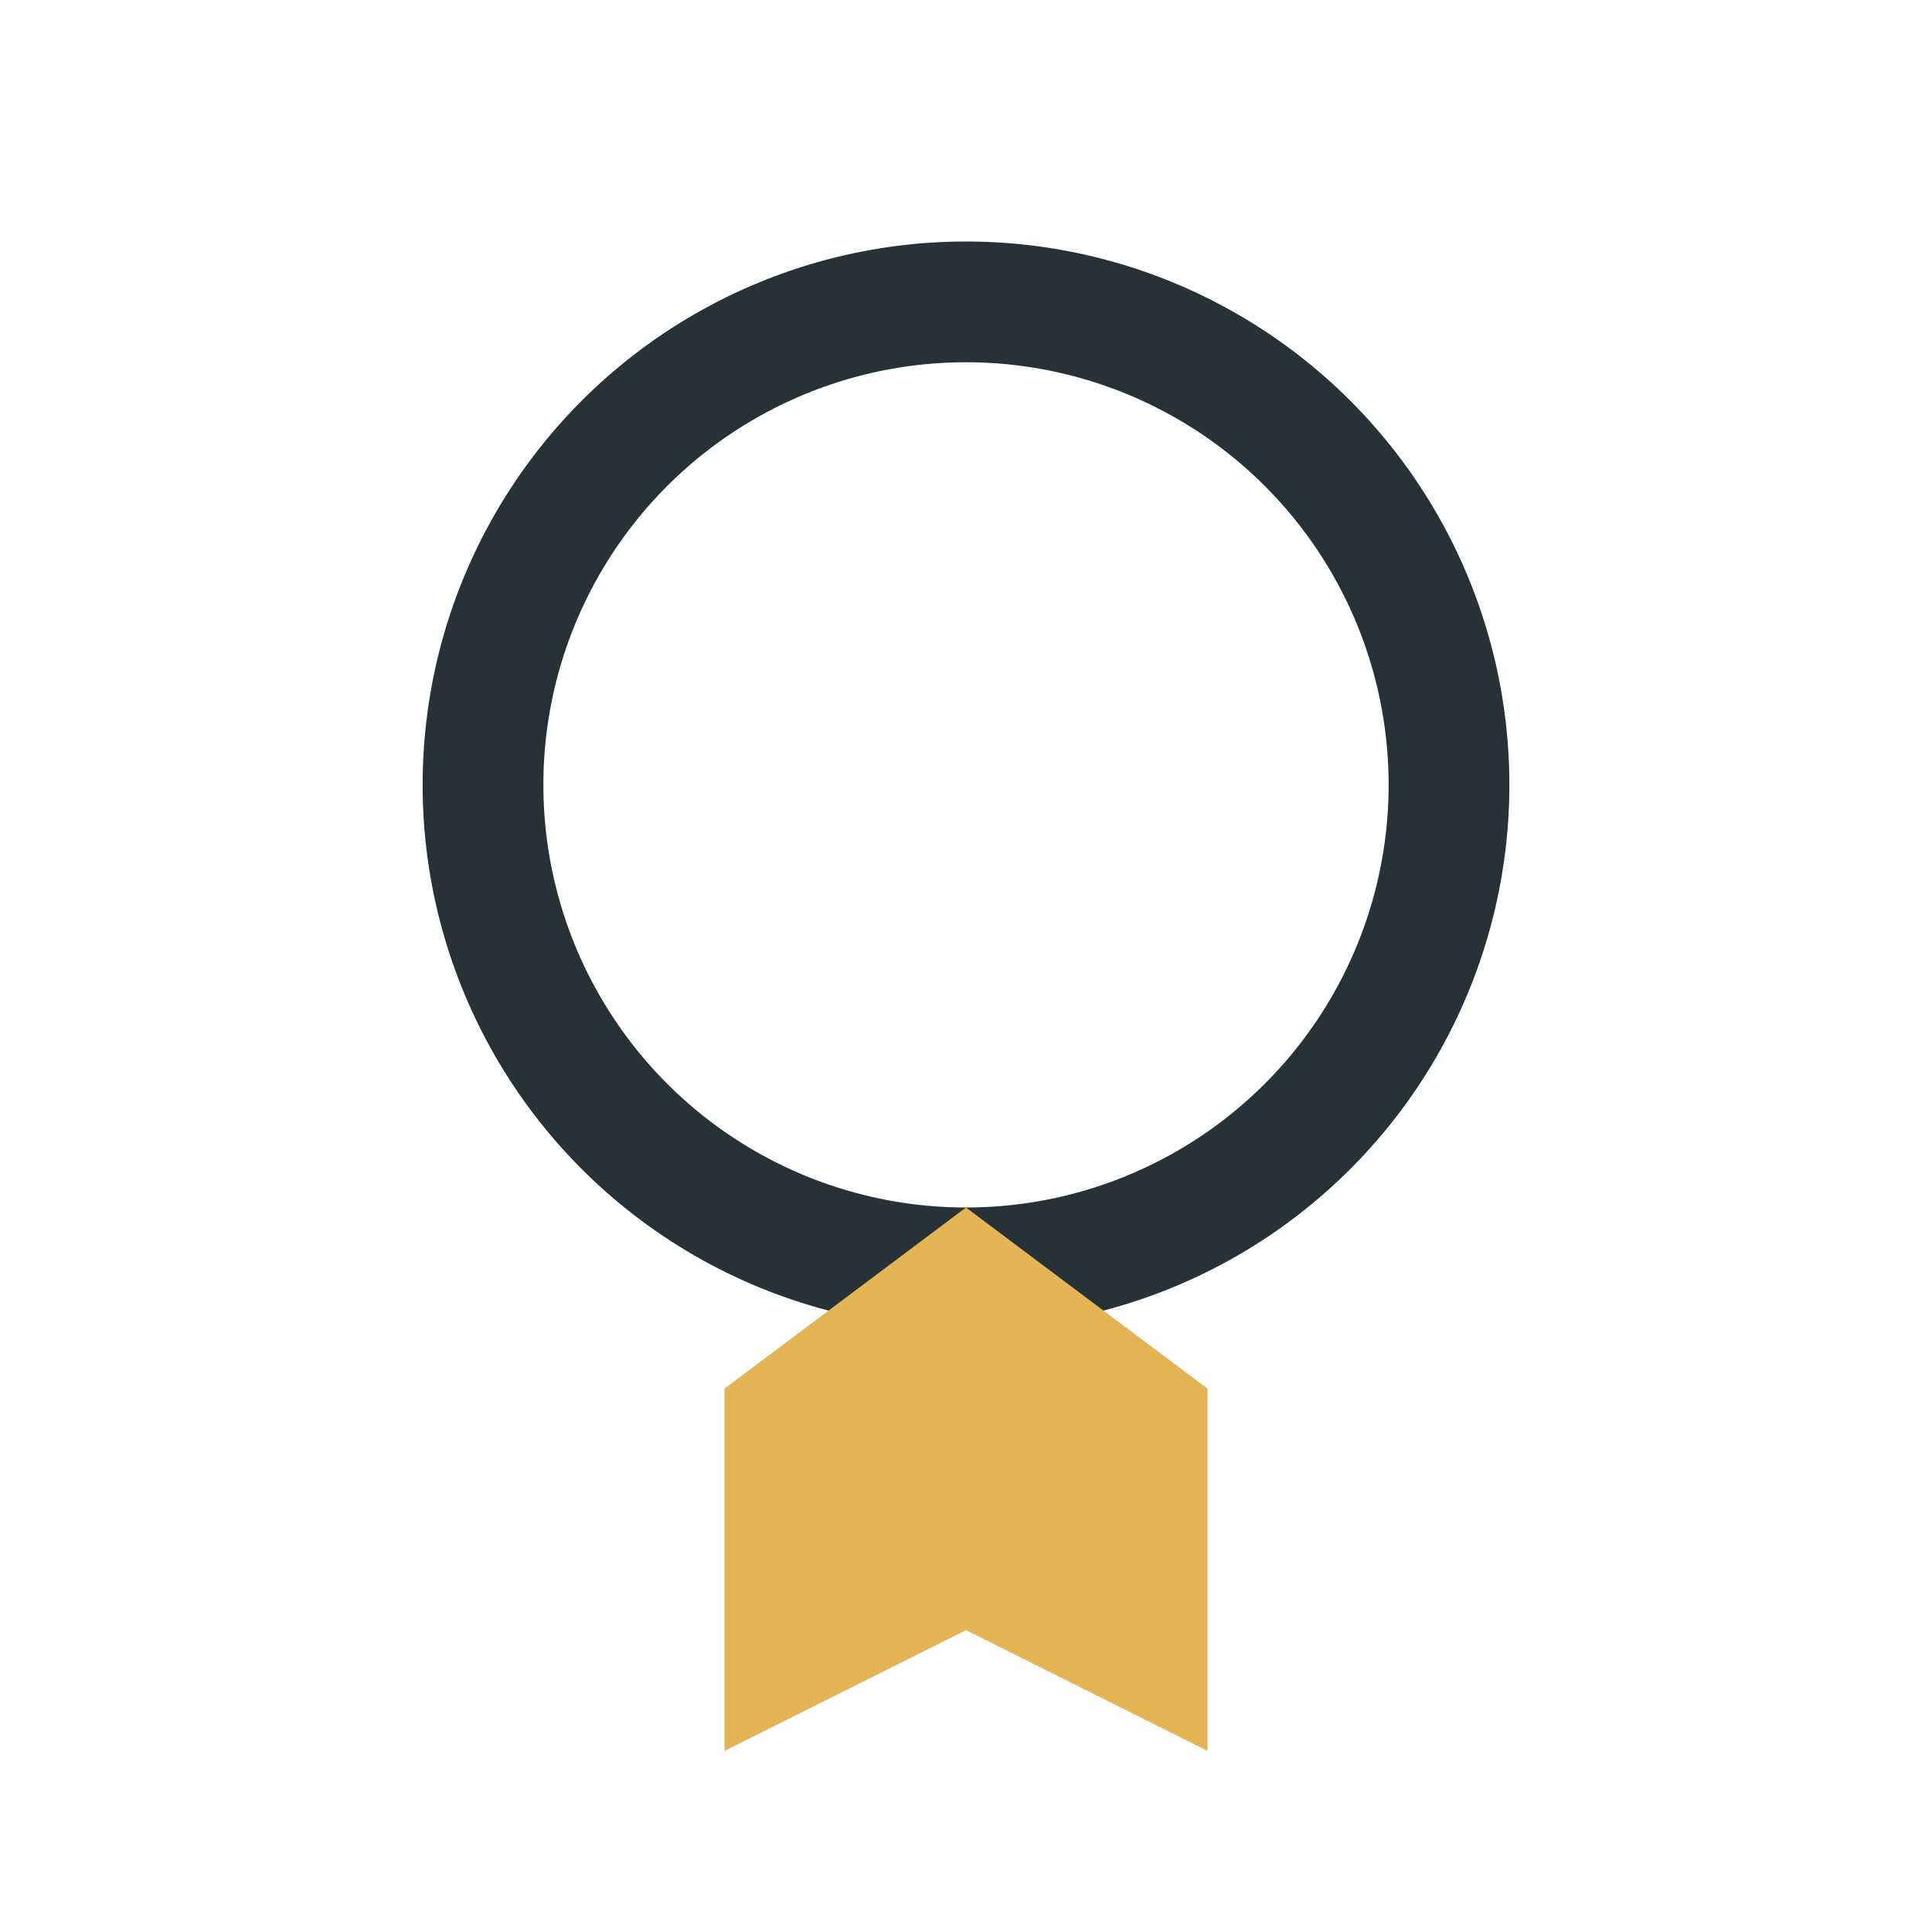
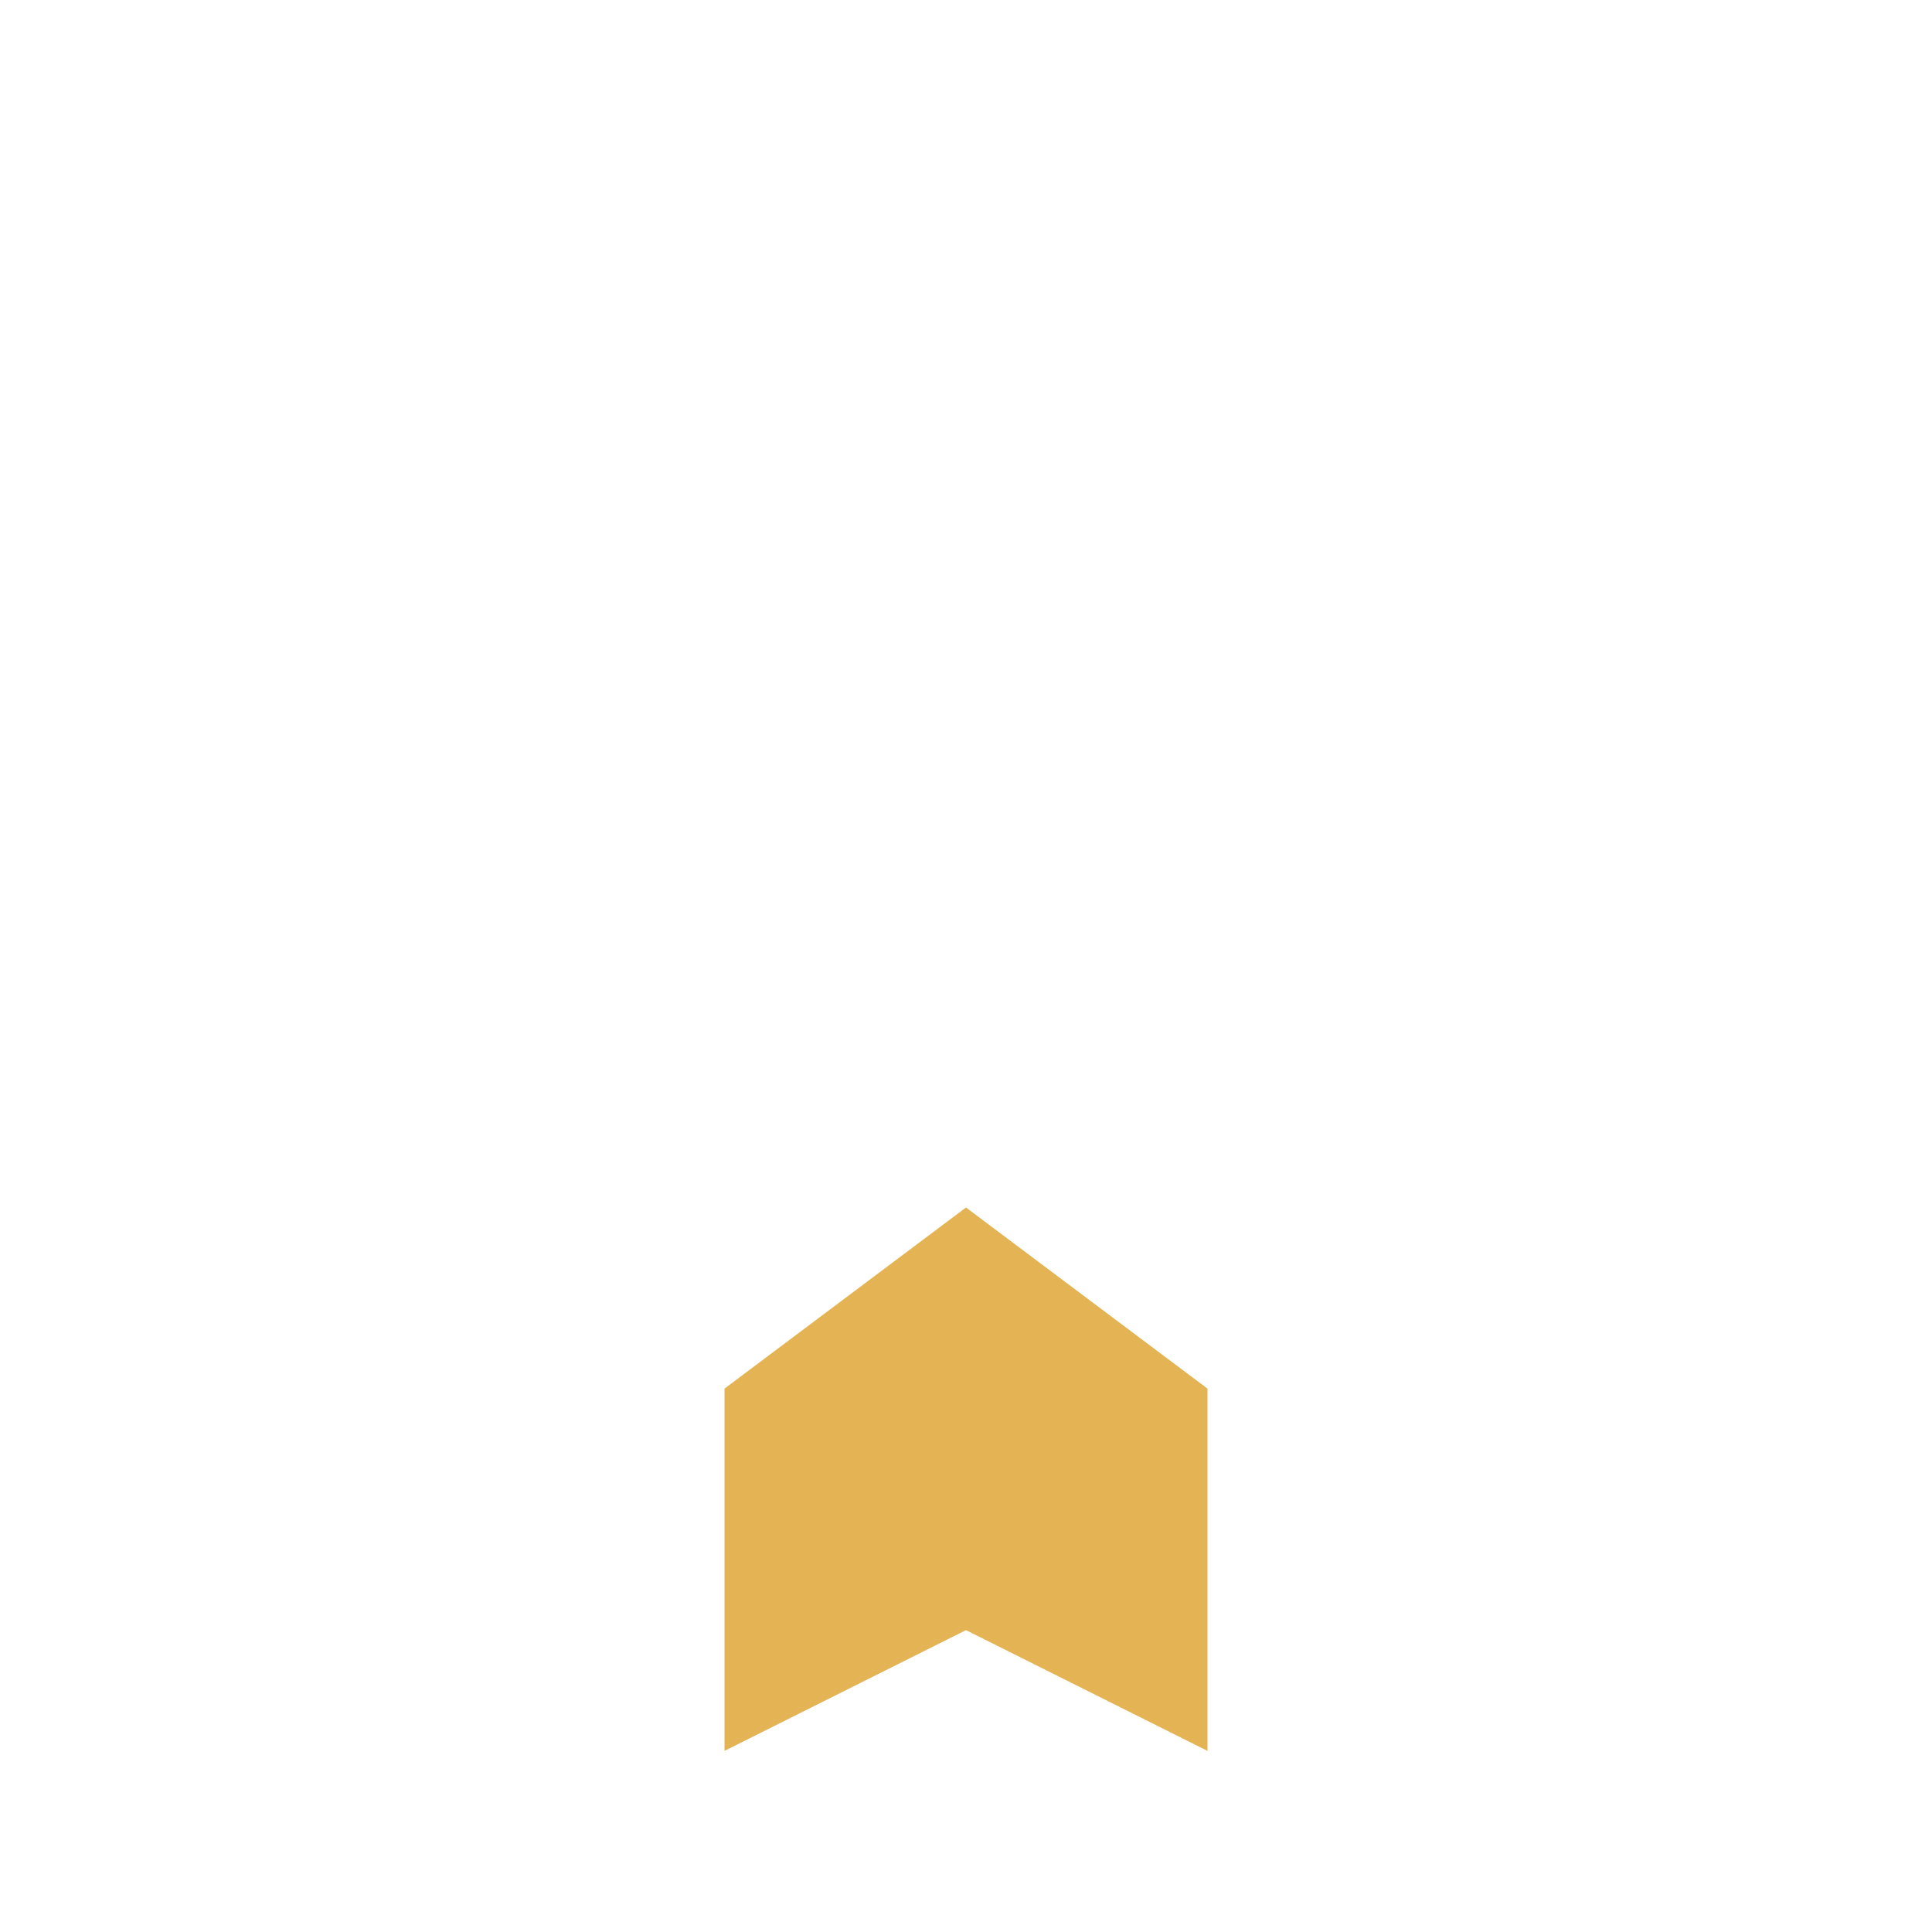
<svg xmlns="http://www.w3.org/2000/svg" width="32" height="32" viewBox="0 0 32 32">
-   <circle cx="16" cy="13" r="8" fill="none" stroke="#263238" stroke-width="2" />
  <path d="M12 29v-6l4-3 4 3v6l-4-2z" fill="#E3B354" />
</svg>